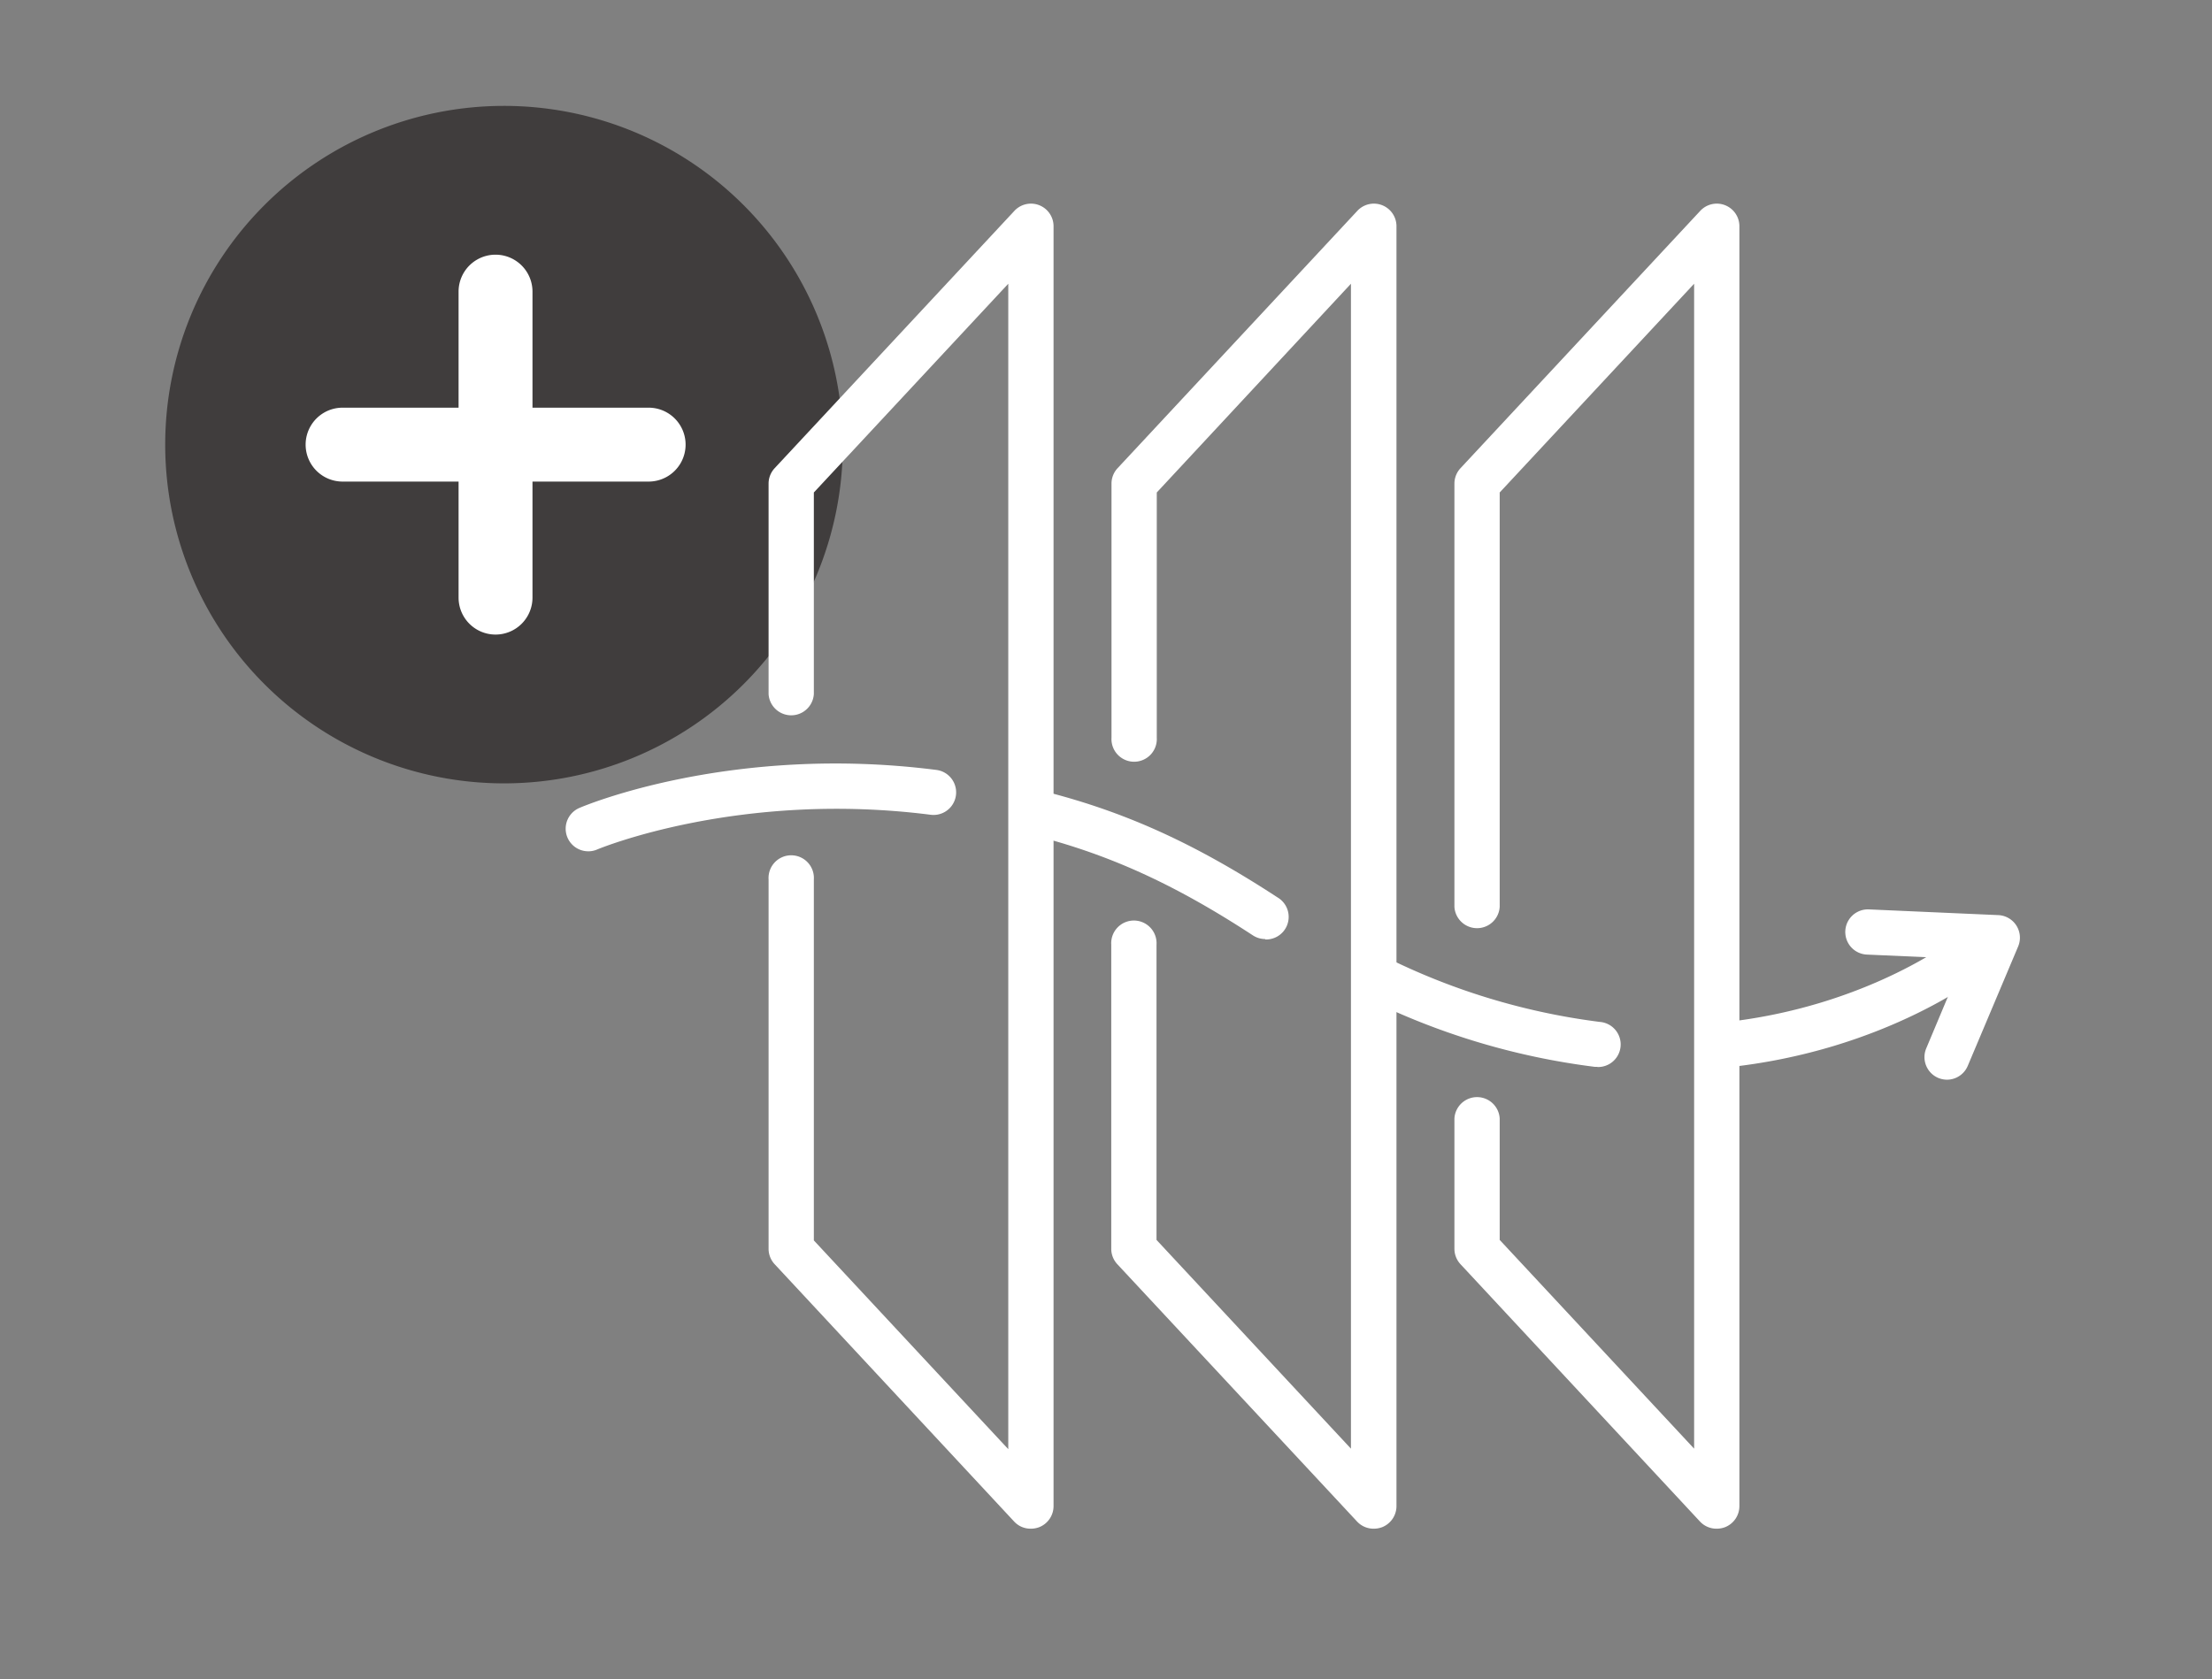
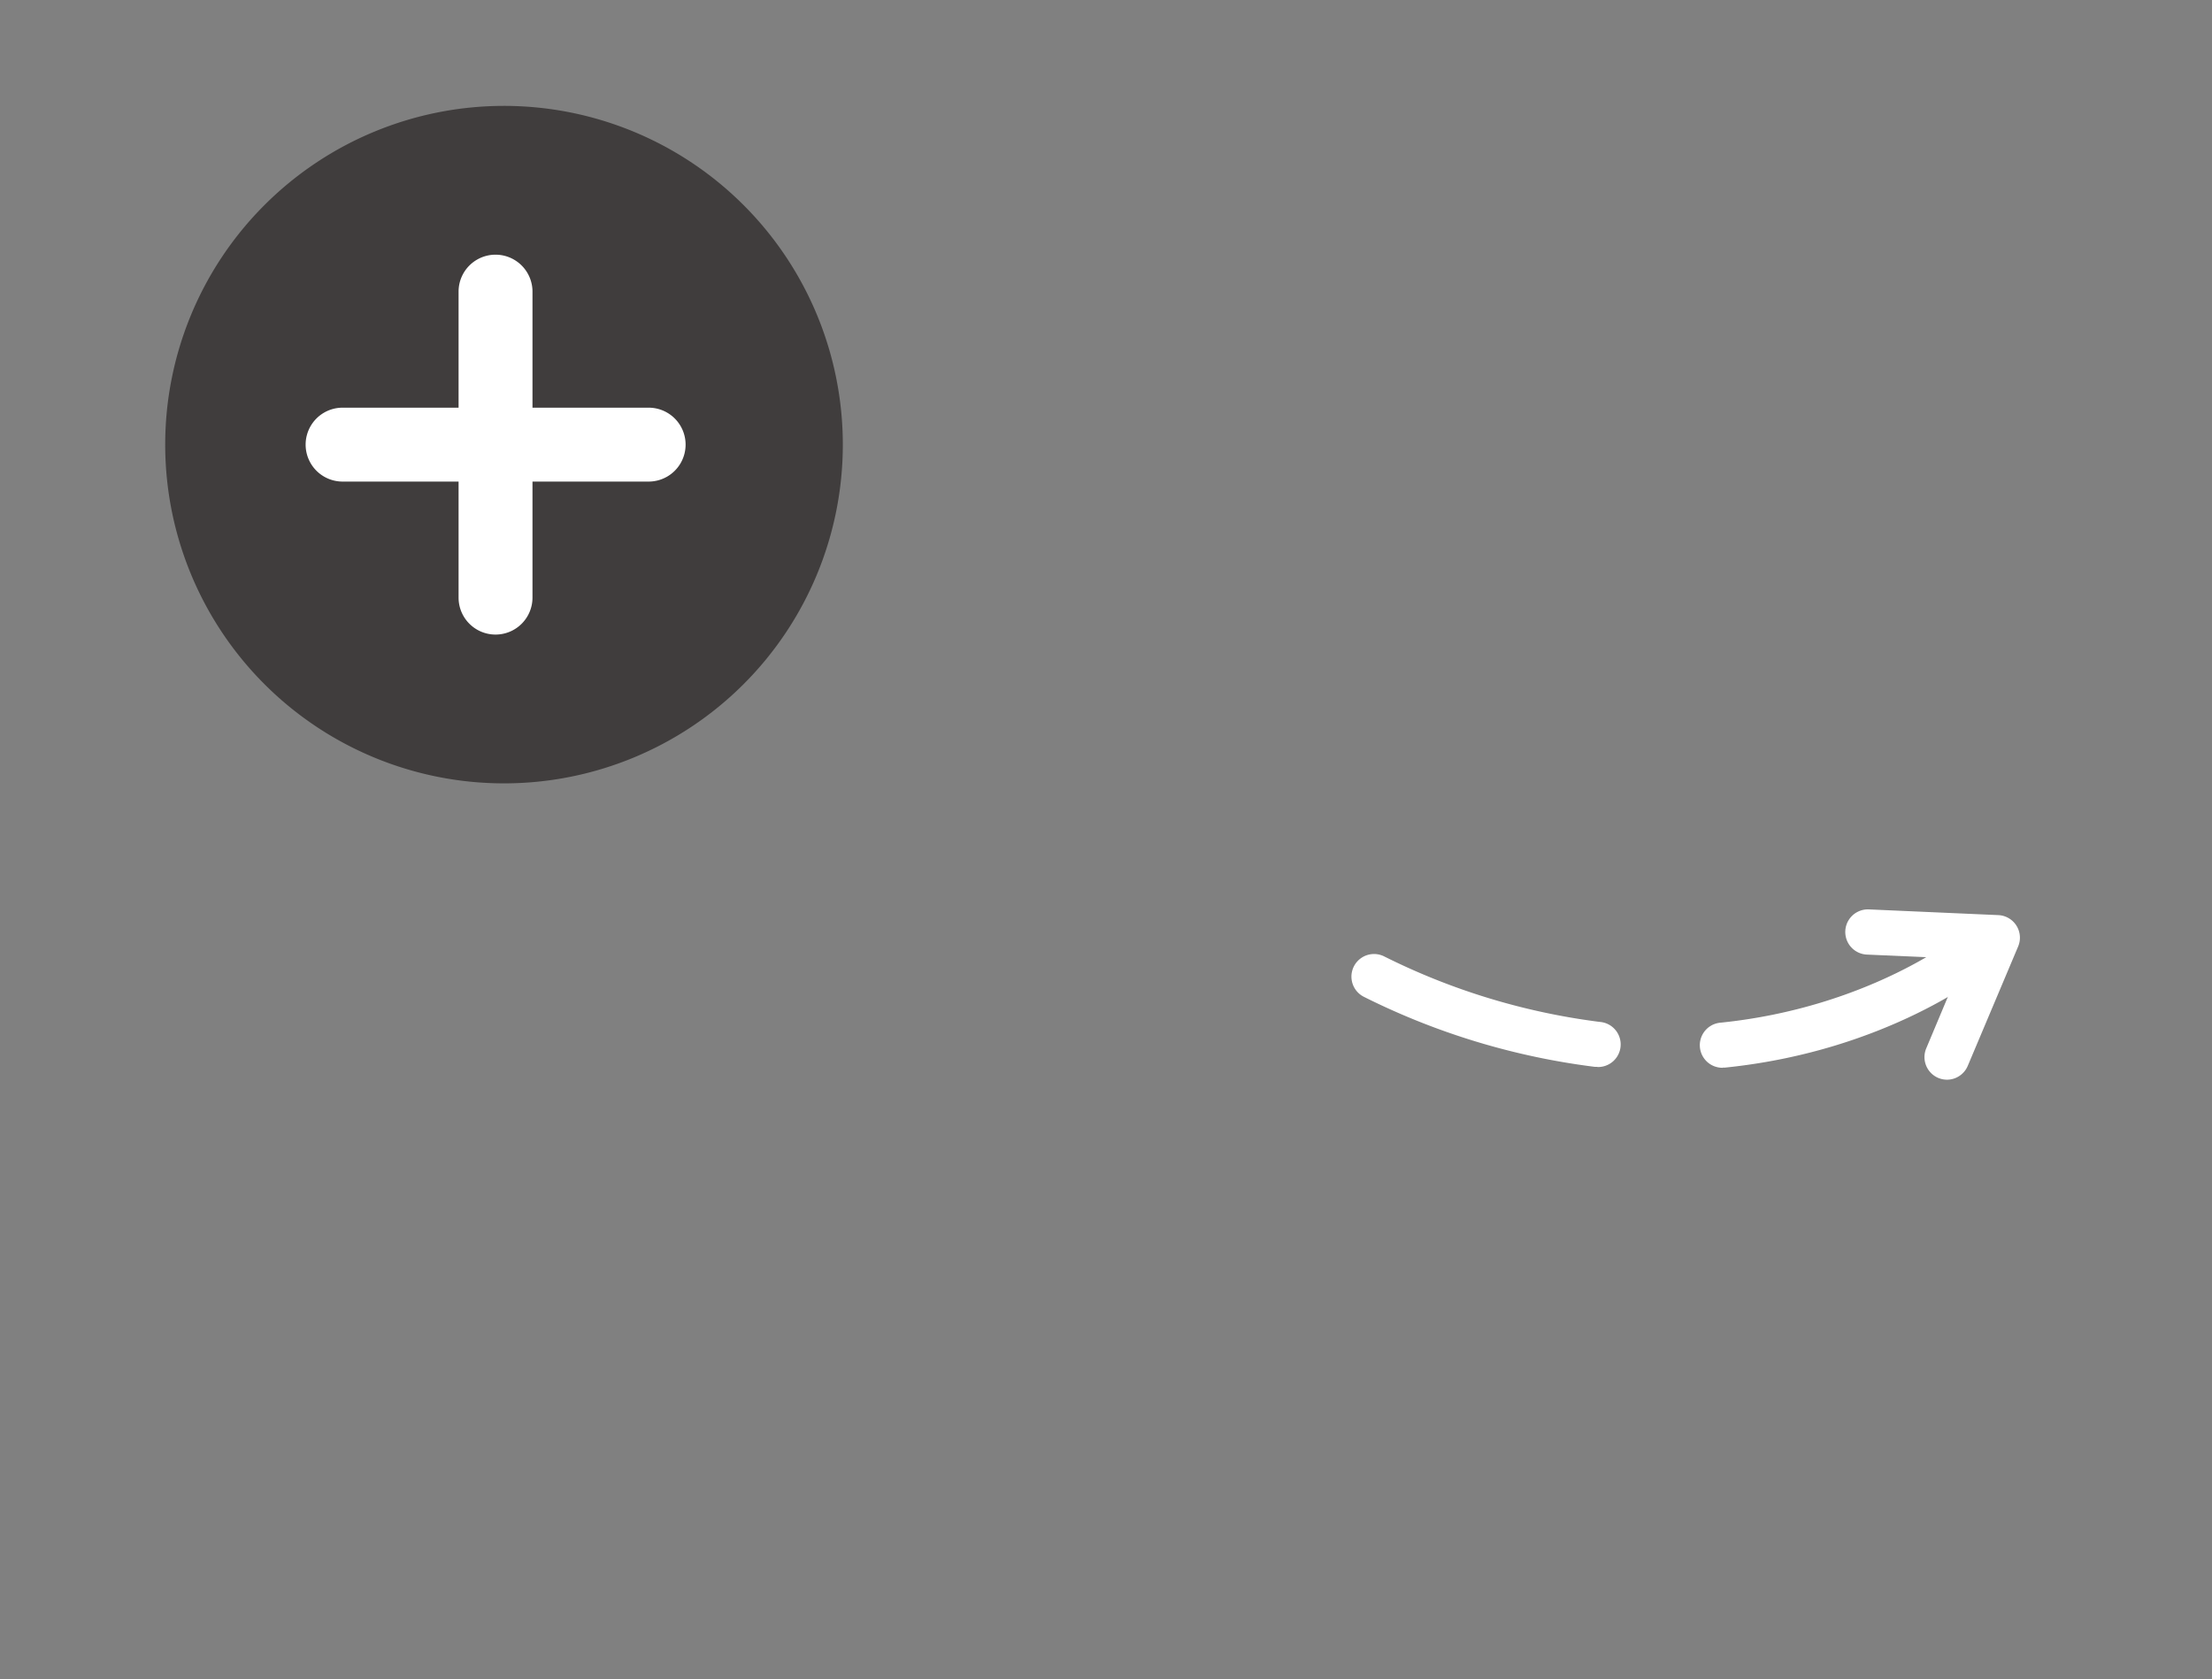
<svg xmlns="http://www.w3.org/2000/svg" id="Livello_1" data-name="Livello 1" viewBox="0 0 263.37 200">
  <rect x="0" y="0" width="263.37" height="200" fill="#808080" stroke="none" />
  <defs>
    <style>.cls-1{fill:#403d3d;}.cls-2{fill:#fff;}</style>
  </defs>
  <title>icone_Applicazioni</title>
  <path class="cls-1" d="M100.35,53A40.34,40.34,0,1,1,60,12.61,40.34,40.34,0,0,1,100.35,53" />
  <path class="cls-2" d="M77.23,57.35H40.79a4.4,4.4,0,0,1,0-8.8H77.23a4.4,4.4,0,0,1,0,8.8Z" />
  <path class="cls-2" d="M205.12,127.16a2.69,2.69,0,0,1-.27-5.37c17.74-1.81,28.36-10.34,28.47-10.42a2.69,2.69,0,1,1,3.4,4.17c-.48.39-12,9.63-31.33,11.6l-.27,0" />
  <path class="cls-2" d="M190.19,127.05l-.3,0a84.81,84.81,0,0,1-27.46-8.32,2.69,2.69,0,1,1,2.34-4.85,79.64,79.64,0,0,0,25.72,7.82,2.69,2.69,0,0,1-.3,5.37" />
-   <path class="cls-2" d="M150.64,111.83a2.68,2.68,0,0,1-1.47-.44c-9.43-6.17-17.41-9.78-26.68-12.06a2.69,2.69,0,1,1,1.28-5.23c9.9,2.44,18.38,6.26,28.35,12.78a2.69,2.69,0,0,1-1.48,5" />
-   <path class="cls-2" d="M70.08,101.38A2.69,2.69,0,0,1,69,96.21c.73-.32,18.26-7.62,42.49-4.52a2.69,2.69,0,1,1-.68,5.34c-22.8-2.91-39.53,4.06-39.7,4.13a2.6,2.6,0,0,1-1,.22" />
  <path class="cls-2" d="M231.83,128.58a2.77,2.77,0,0,1-1.05-.21,2.69,2.69,0,0,1-1.43-3.53l4.47-10.65-11.54-.51a2.69,2.69,0,1,1,.24-5.38l15.4.68a2.69,2.69,0,0,1,2.37,3.73l-6,14.22a2.69,2.69,0,0,1-2.48,1.65" />
-   <path class="cls-2" d="M122.75,182.05a2.66,2.66,0,0,1-2-.85L92.24,150.56a2.69,2.69,0,0,1-.73-1.84v-44a2.7,2.7,0,1,1,5.39,0v43l23.15,24.86V33.79L96.9,58.65v24a2.7,2.7,0,0,1-5.39,0V57.59a2.69,2.69,0,0,1,.73-1.84l28.54-30.64A2.69,2.69,0,0,1,125.44,27V179.36a2.7,2.7,0,0,1-1.71,2.51,2.78,2.78,0,0,1-1,.18" />
-   <path class="cls-2" d="M163.58,182.05a2.68,2.68,0,0,1-2-.85l-28.54-30.64a2.69,2.69,0,0,1-.73-1.84V112.49a2.7,2.7,0,1,1,5.39,0v35.17l23.15,24.86V33.79L137.73,58.65v29.2a2.7,2.7,0,1,1-5.39,0V57.59a2.69,2.69,0,0,1,.73-1.84l28.54-30.64A2.69,2.69,0,0,1,166.27,27V179.36a2.7,2.7,0,0,1-1.71,2.51,2.78,2.78,0,0,1-1,.18" />
-   <path class="cls-2" d="M204.41,182.05a2.68,2.68,0,0,1-2-.85L173.9,150.56a2.69,2.69,0,0,1-.73-1.84V133.19a2.7,2.7,0,0,1,5.39,0v14.47l23.15,24.86V33.79L178.56,58.65V108a2.7,2.7,0,0,1-5.39,0V57.59a2.69,2.69,0,0,1,.73-1.84l28.54-30.64A2.69,2.69,0,0,1,207.1,27V179.36a2.7,2.7,0,0,1-1.71,2.51,2.78,2.78,0,0,1-1,.18" />
  <path class="cls-2" d="M59,75.57a4.4,4.4,0,0,1-4.4-4.4V34.73a4.4,4.4,0,0,1,8.8,0V71.17A4.4,4.4,0,0,1,59,75.57Z" />
</svg>